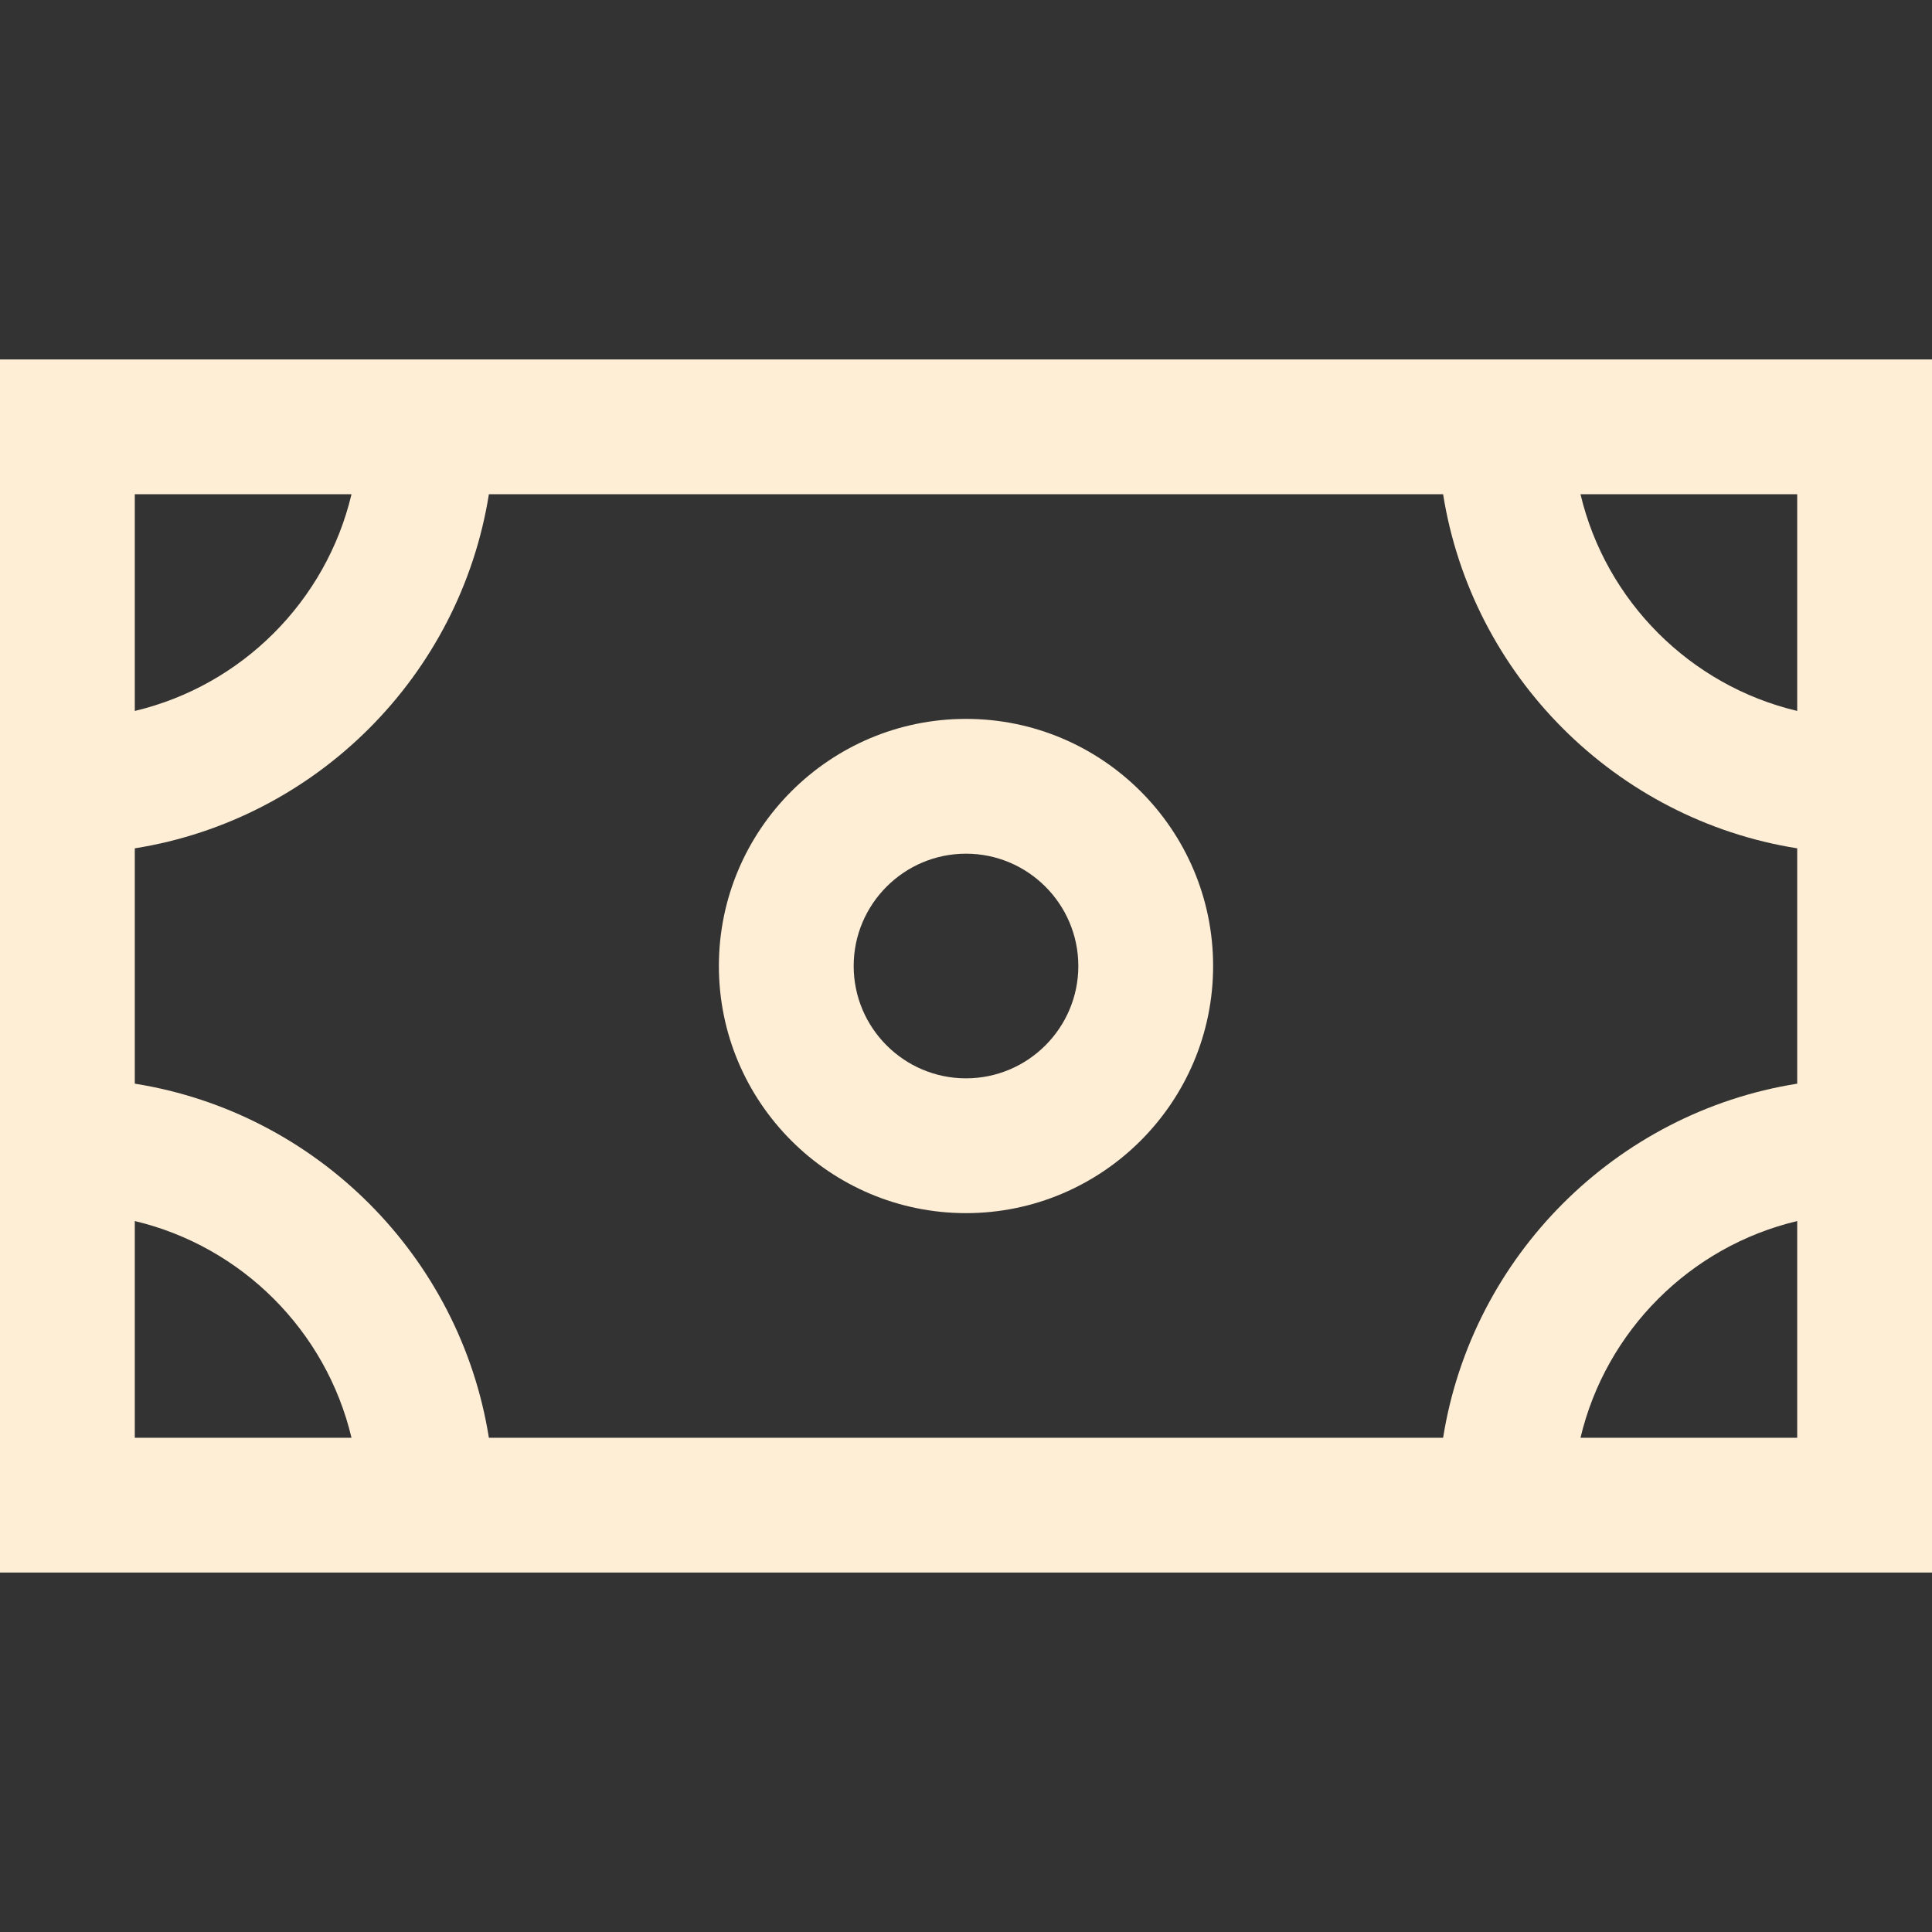
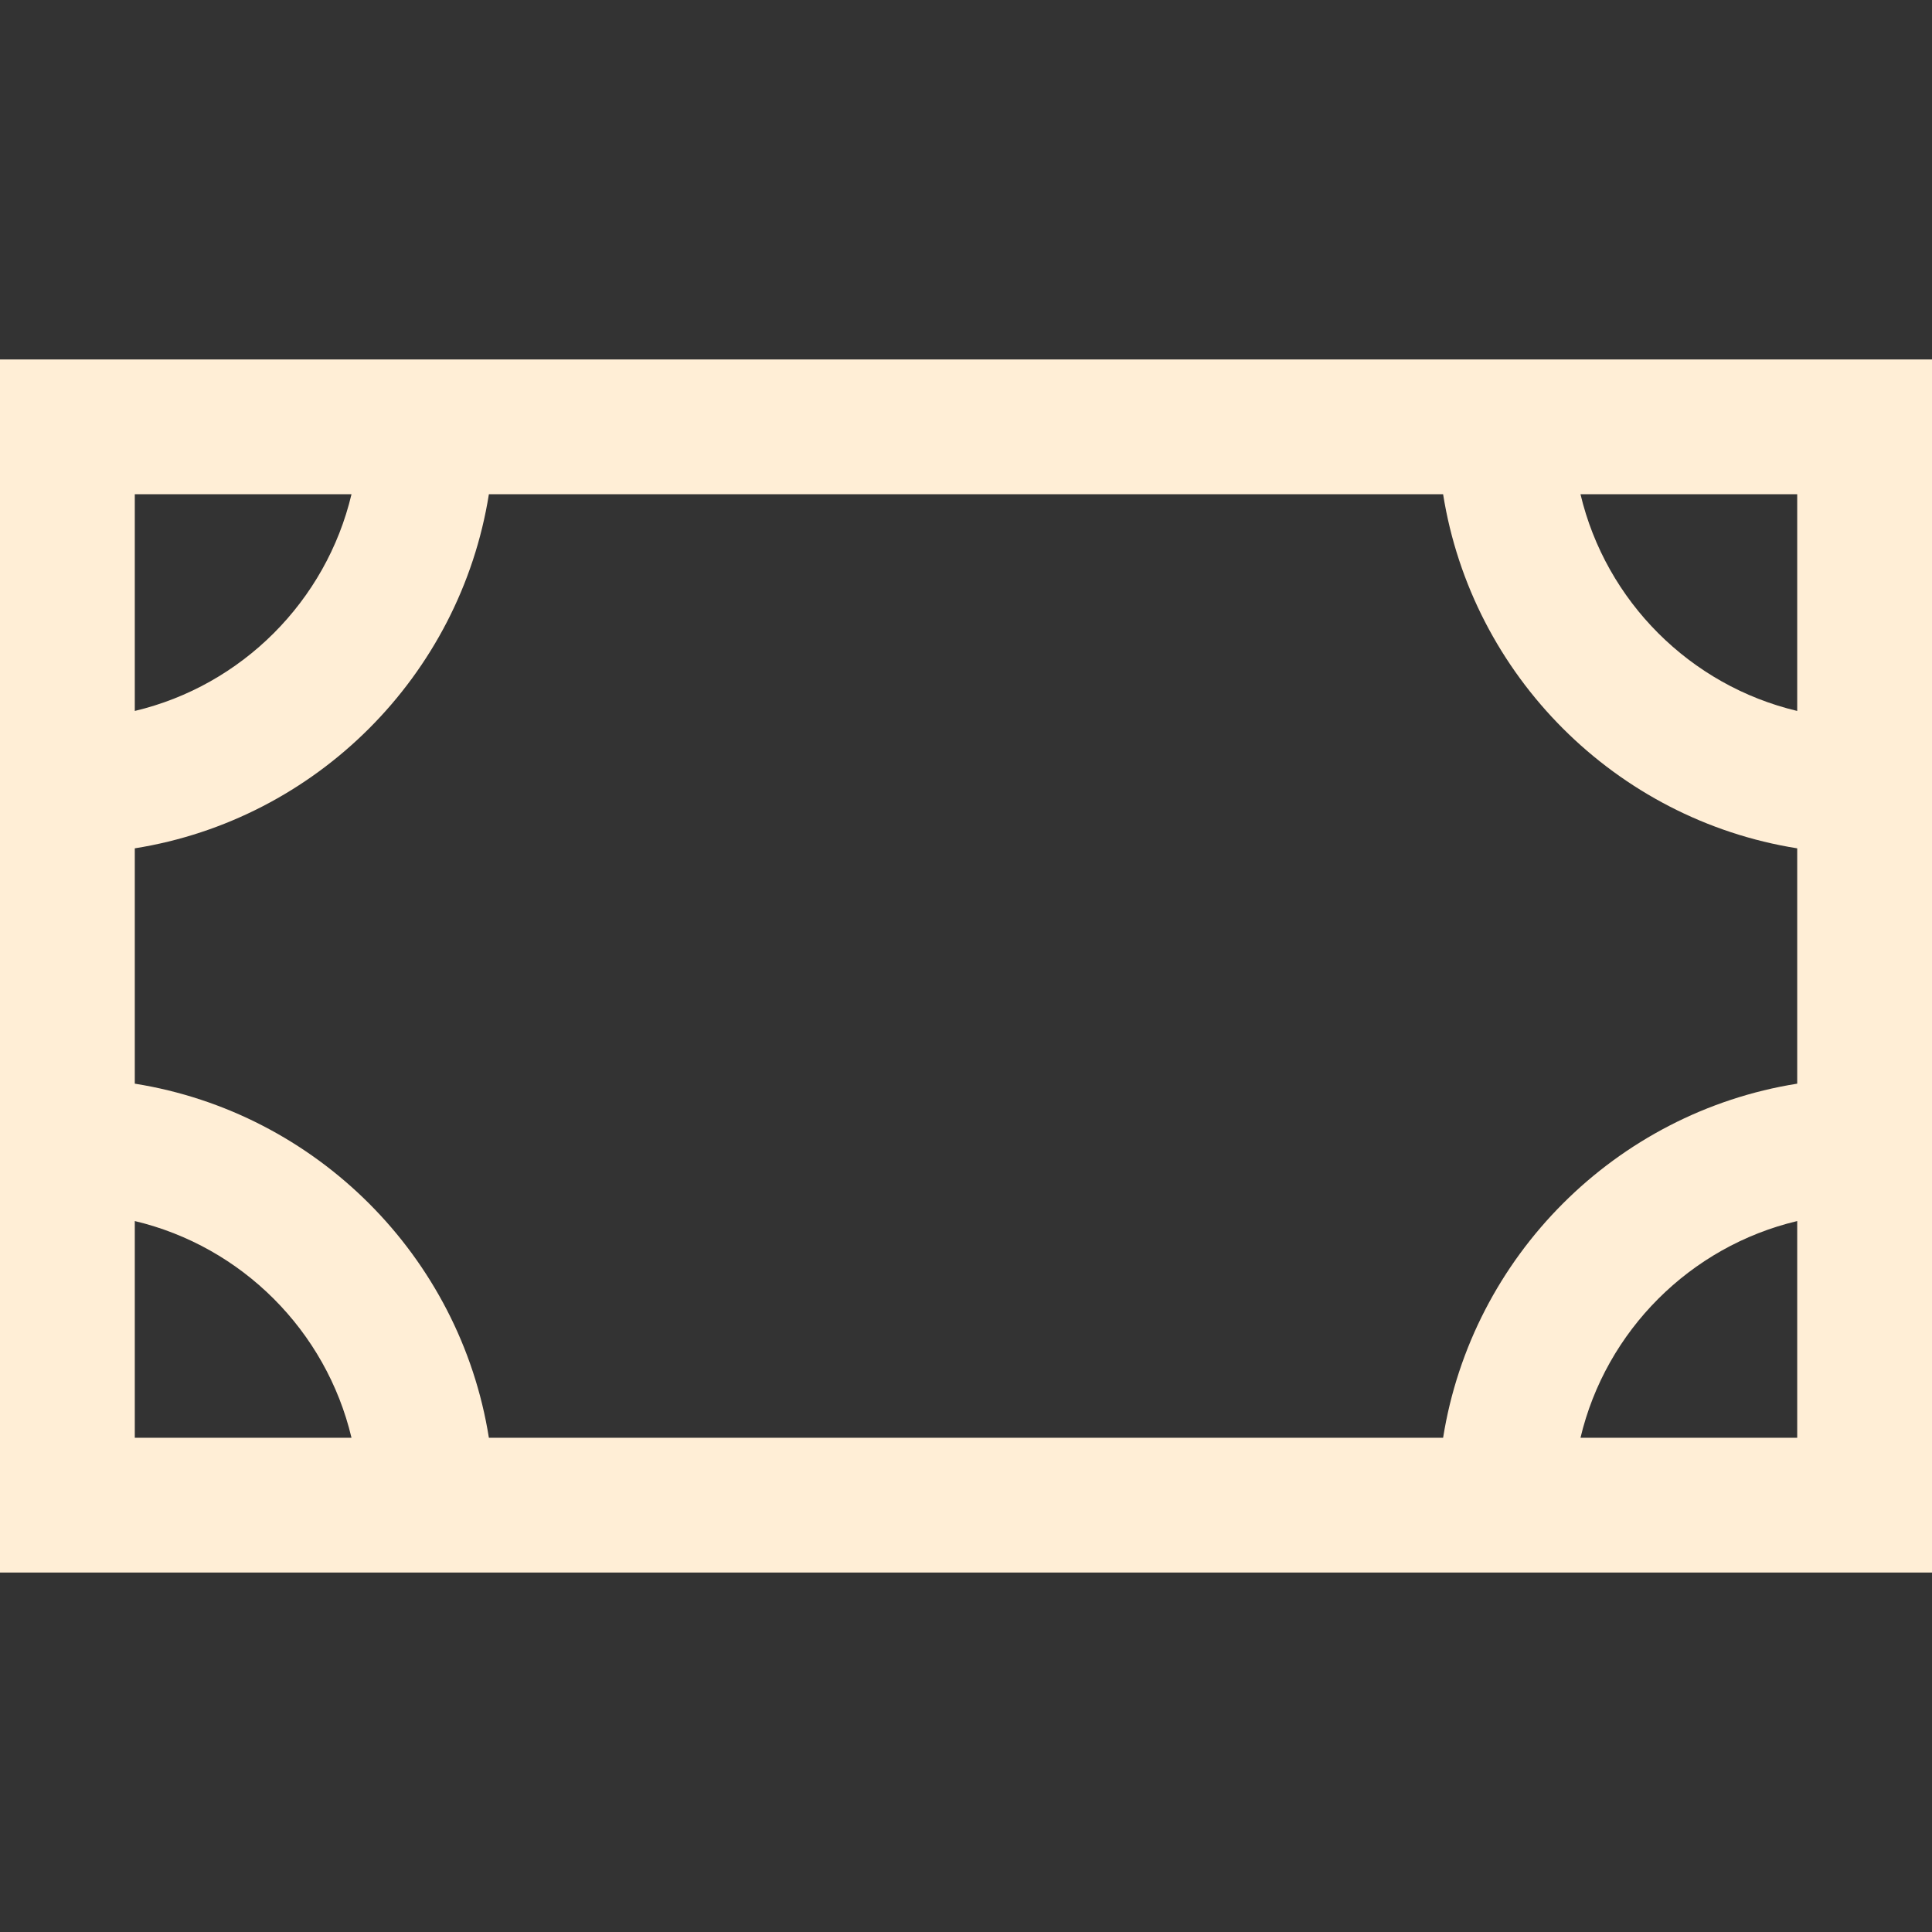
<svg xmlns="http://www.w3.org/2000/svg" width="800" height="800" viewBox="0 0 800 800" fill="none">
  <rect x="0" y="0" width="800" height="800" fill="#333333" stroke="none" />
  <path d="M0 148.838V651.162H800V148.838H0ZM55.814 204.652H145.55C135.042 248.952 100.114 283.88 55.814 294.388V204.652ZM55.814 595.349V505.613C100.114 516.12 135.042 551.049 145.55 595.349H55.814ZM744.186 595.349H654.45C664.958 551.049 699.886 516.12 744.186 505.613V595.349ZM744.186 448.723C669.036 460.694 609.531 520.199 597.559 595.349H202.439C190.469 520.199 130.964 460.694 55.814 448.723V351.278C130.964 339.308 190.469 279.802 202.439 204.653H597.559C609.531 279.803 669.034 339.308 744.186 351.278V448.723ZM744.186 294.388C699.886 283.88 664.958 248.952 654.45 204.652H744.186V294.388Z" fill="#FFEED6" />
-   <path d="M400 297.678C343.578 297.678 297.675 343.581 297.675 400.003C297.675 456.425 343.578 502.33 400 502.33C456.422 502.33 502.325 456.427 502.325 400.005C502.325 343.583 456.422 297.678 400 297.678ZM400 446.516C374.353 446.516 353.489 425.65 353.489 400.005C353.489 374.359 374.355 353.494 400 353.494C425.645 353.494 446.511 374.359 446.511 400.005C446.511 425.65 425.647 446.516 400 446.516Z" fill="#FFEED6" />
</svg>